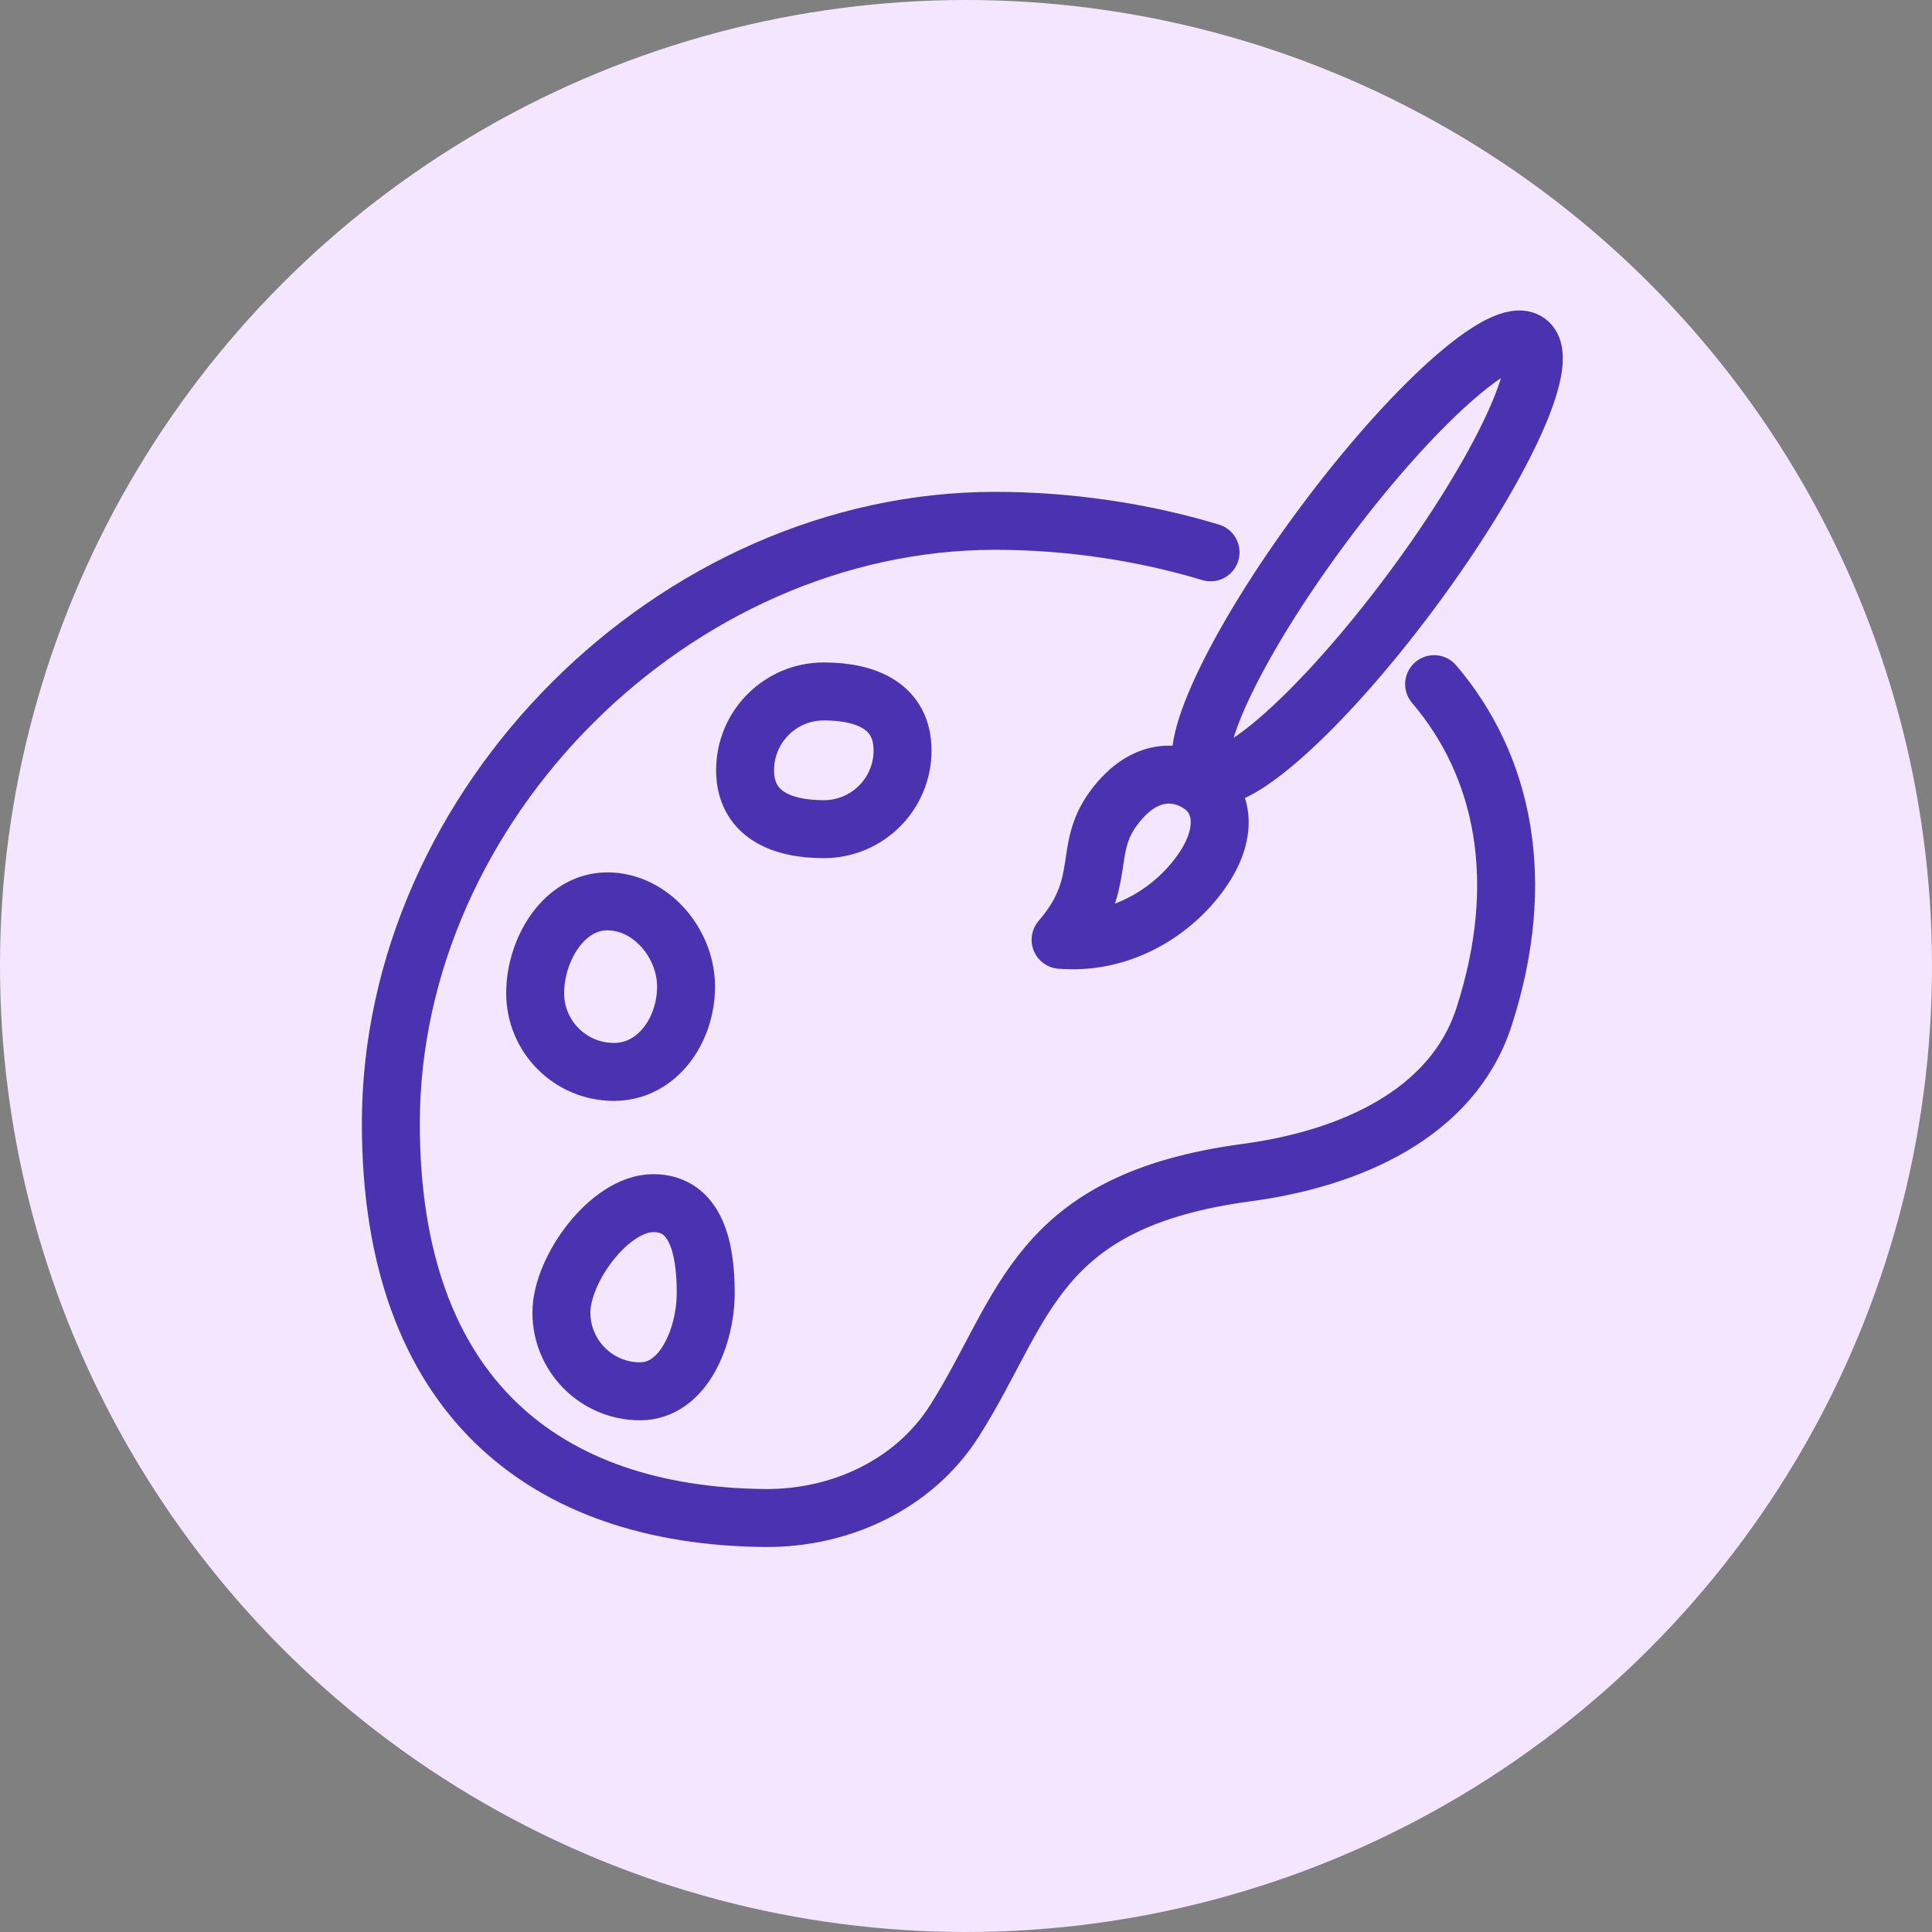
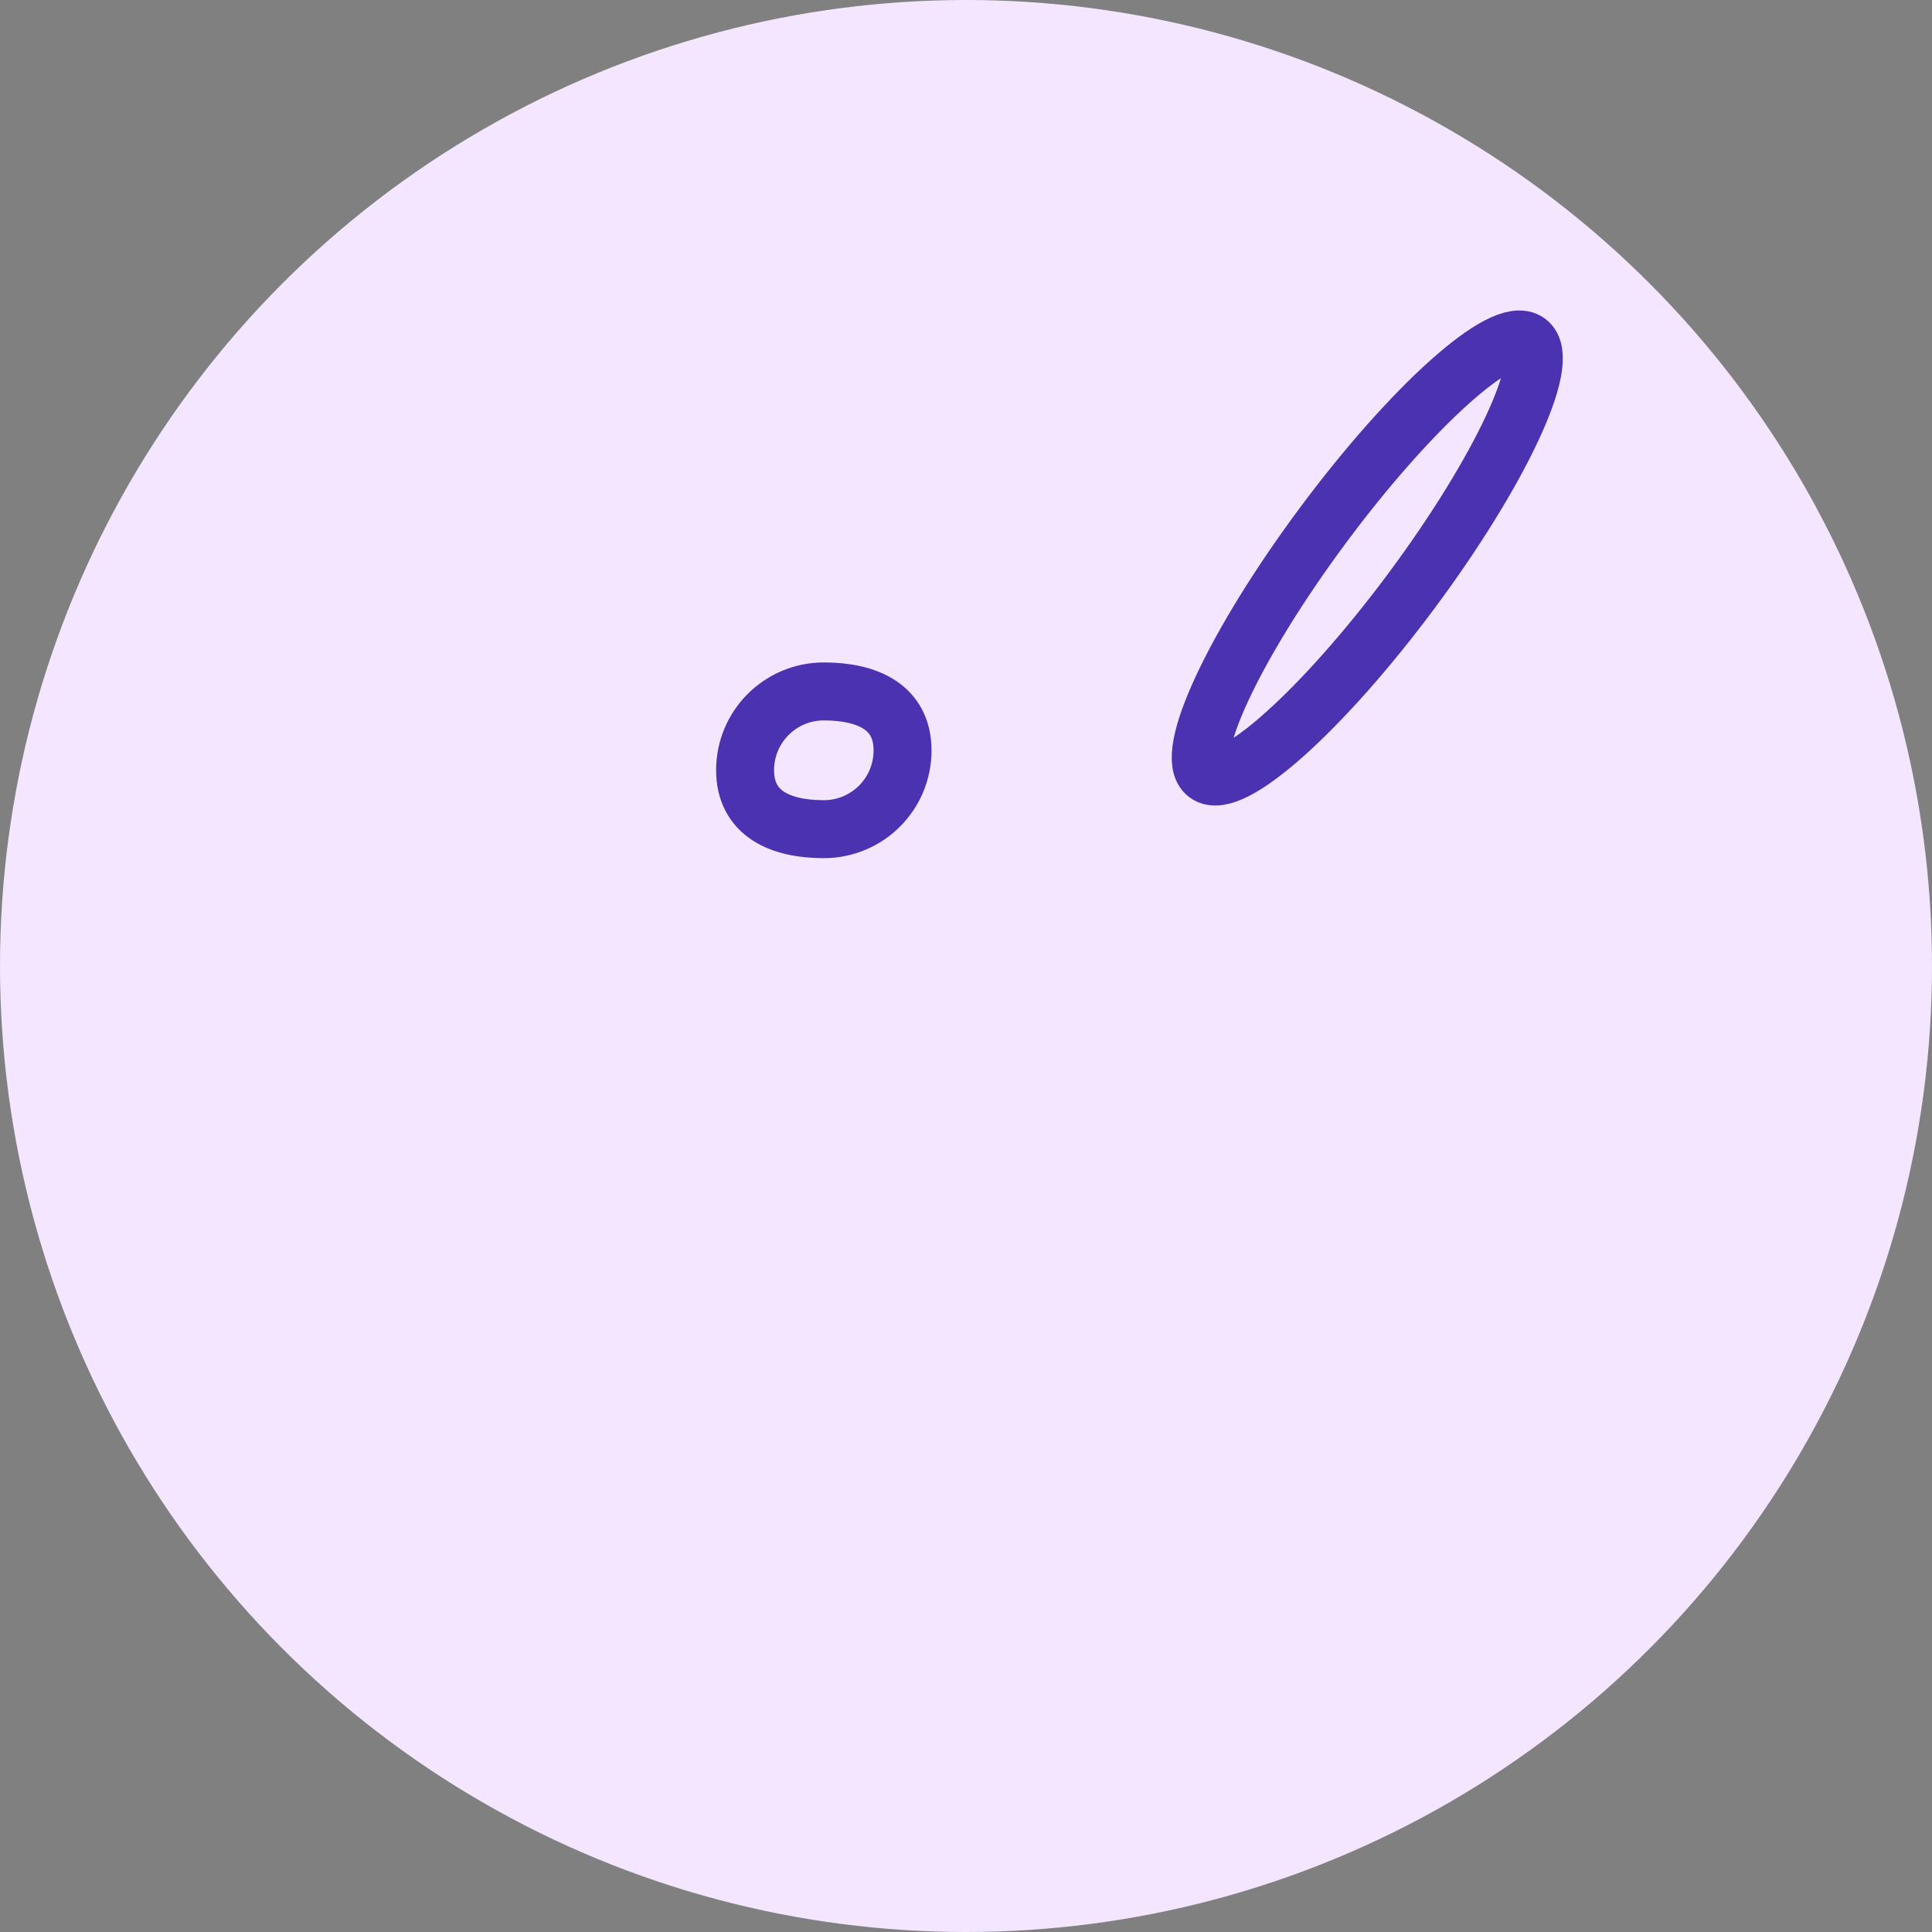
<svg xmlns="http://www.w3.org/2000/svg" width="50" height="50" viewBox="0 0 50 50" fill="none">
  <rect x="0" y="0" width="50" height="50" fill="#808080" stroke="none" />
  <circle cx="25" cy="25" r="25" fill="#F3E6FE" />
  <ellipse cx="35.385" cy="14.441" rx="1.425" ry="6.966" transform="rotate(36.622 35.385 14.441)" stroke="#4B32B0" stroke-width="1.5" />
-   <path d="M30.921 22.782C30.142 23.74 28.877 24.44 27.448 24.322C28.699 22.867 27.999 22.02 28.826 20.906C29.654 19.793 30.58 19.944 31.122 20.346C31.663 20.748 31.831 21.664 30.921 22.782Z" stroke="#4B32B0" stroke-width="1.5" stroke-linejoin="round" />
-   <path d="M37.115 17.706C38.909 19.807 39.551 22.788 38.404 26.323C37.584 28.848 34.899 29.994 32.267 30.346C26.768 31.083 26.549 33.851 24.709 36.761C23.66 38.419 21.748 39.305 19.786 39.286C14.122 39.229 10.115 36.154 10.115 29.078C10.115 20.808 17.463 13.479 25.756 13.479C27.61 13.479 29.534 13.752 31.329 14.294" stroke="#4B32B0" stroke-width="1.5" stroke-linecap="round" />
-   <path d="M18.264 33.46C18.264 34.585 17.692 36.007 16.566 36.007C15.441 36.007 14.529 35.095 14.529 33.969C14.529 32.844 15.781 31.137 16.906 31.137C18.031 31.137 18.264 32.335 18.264 33.46Z" stroke="#4B32B0" stroke-width="1.5" />
-   <path d="M17.755 25.534C17.755 26.659 17.012 27.741 15.887 27.741C14.762 27.741 13.85 26.829 13.85 25.704C13.85 24.579 14.592 23.327 15.717 23.327C16.843 23.327 17.755 24.409 17.755 25.534Z" stroke="#4B32B0" stroke-width="1.5" />
  <path d="M23.358 19.422C23.358 20.547 22.446 21.459 21.32 21.459C20.195 21.459 19.283 21.056 19.283 19.931C19.283 18.806 20.195 17.894 21.32 17.894C22.446 17.894 23.358 18.297 23.358 19.422Z" stroke="#4B32B0" stroke-width="1.5" />
</svg>